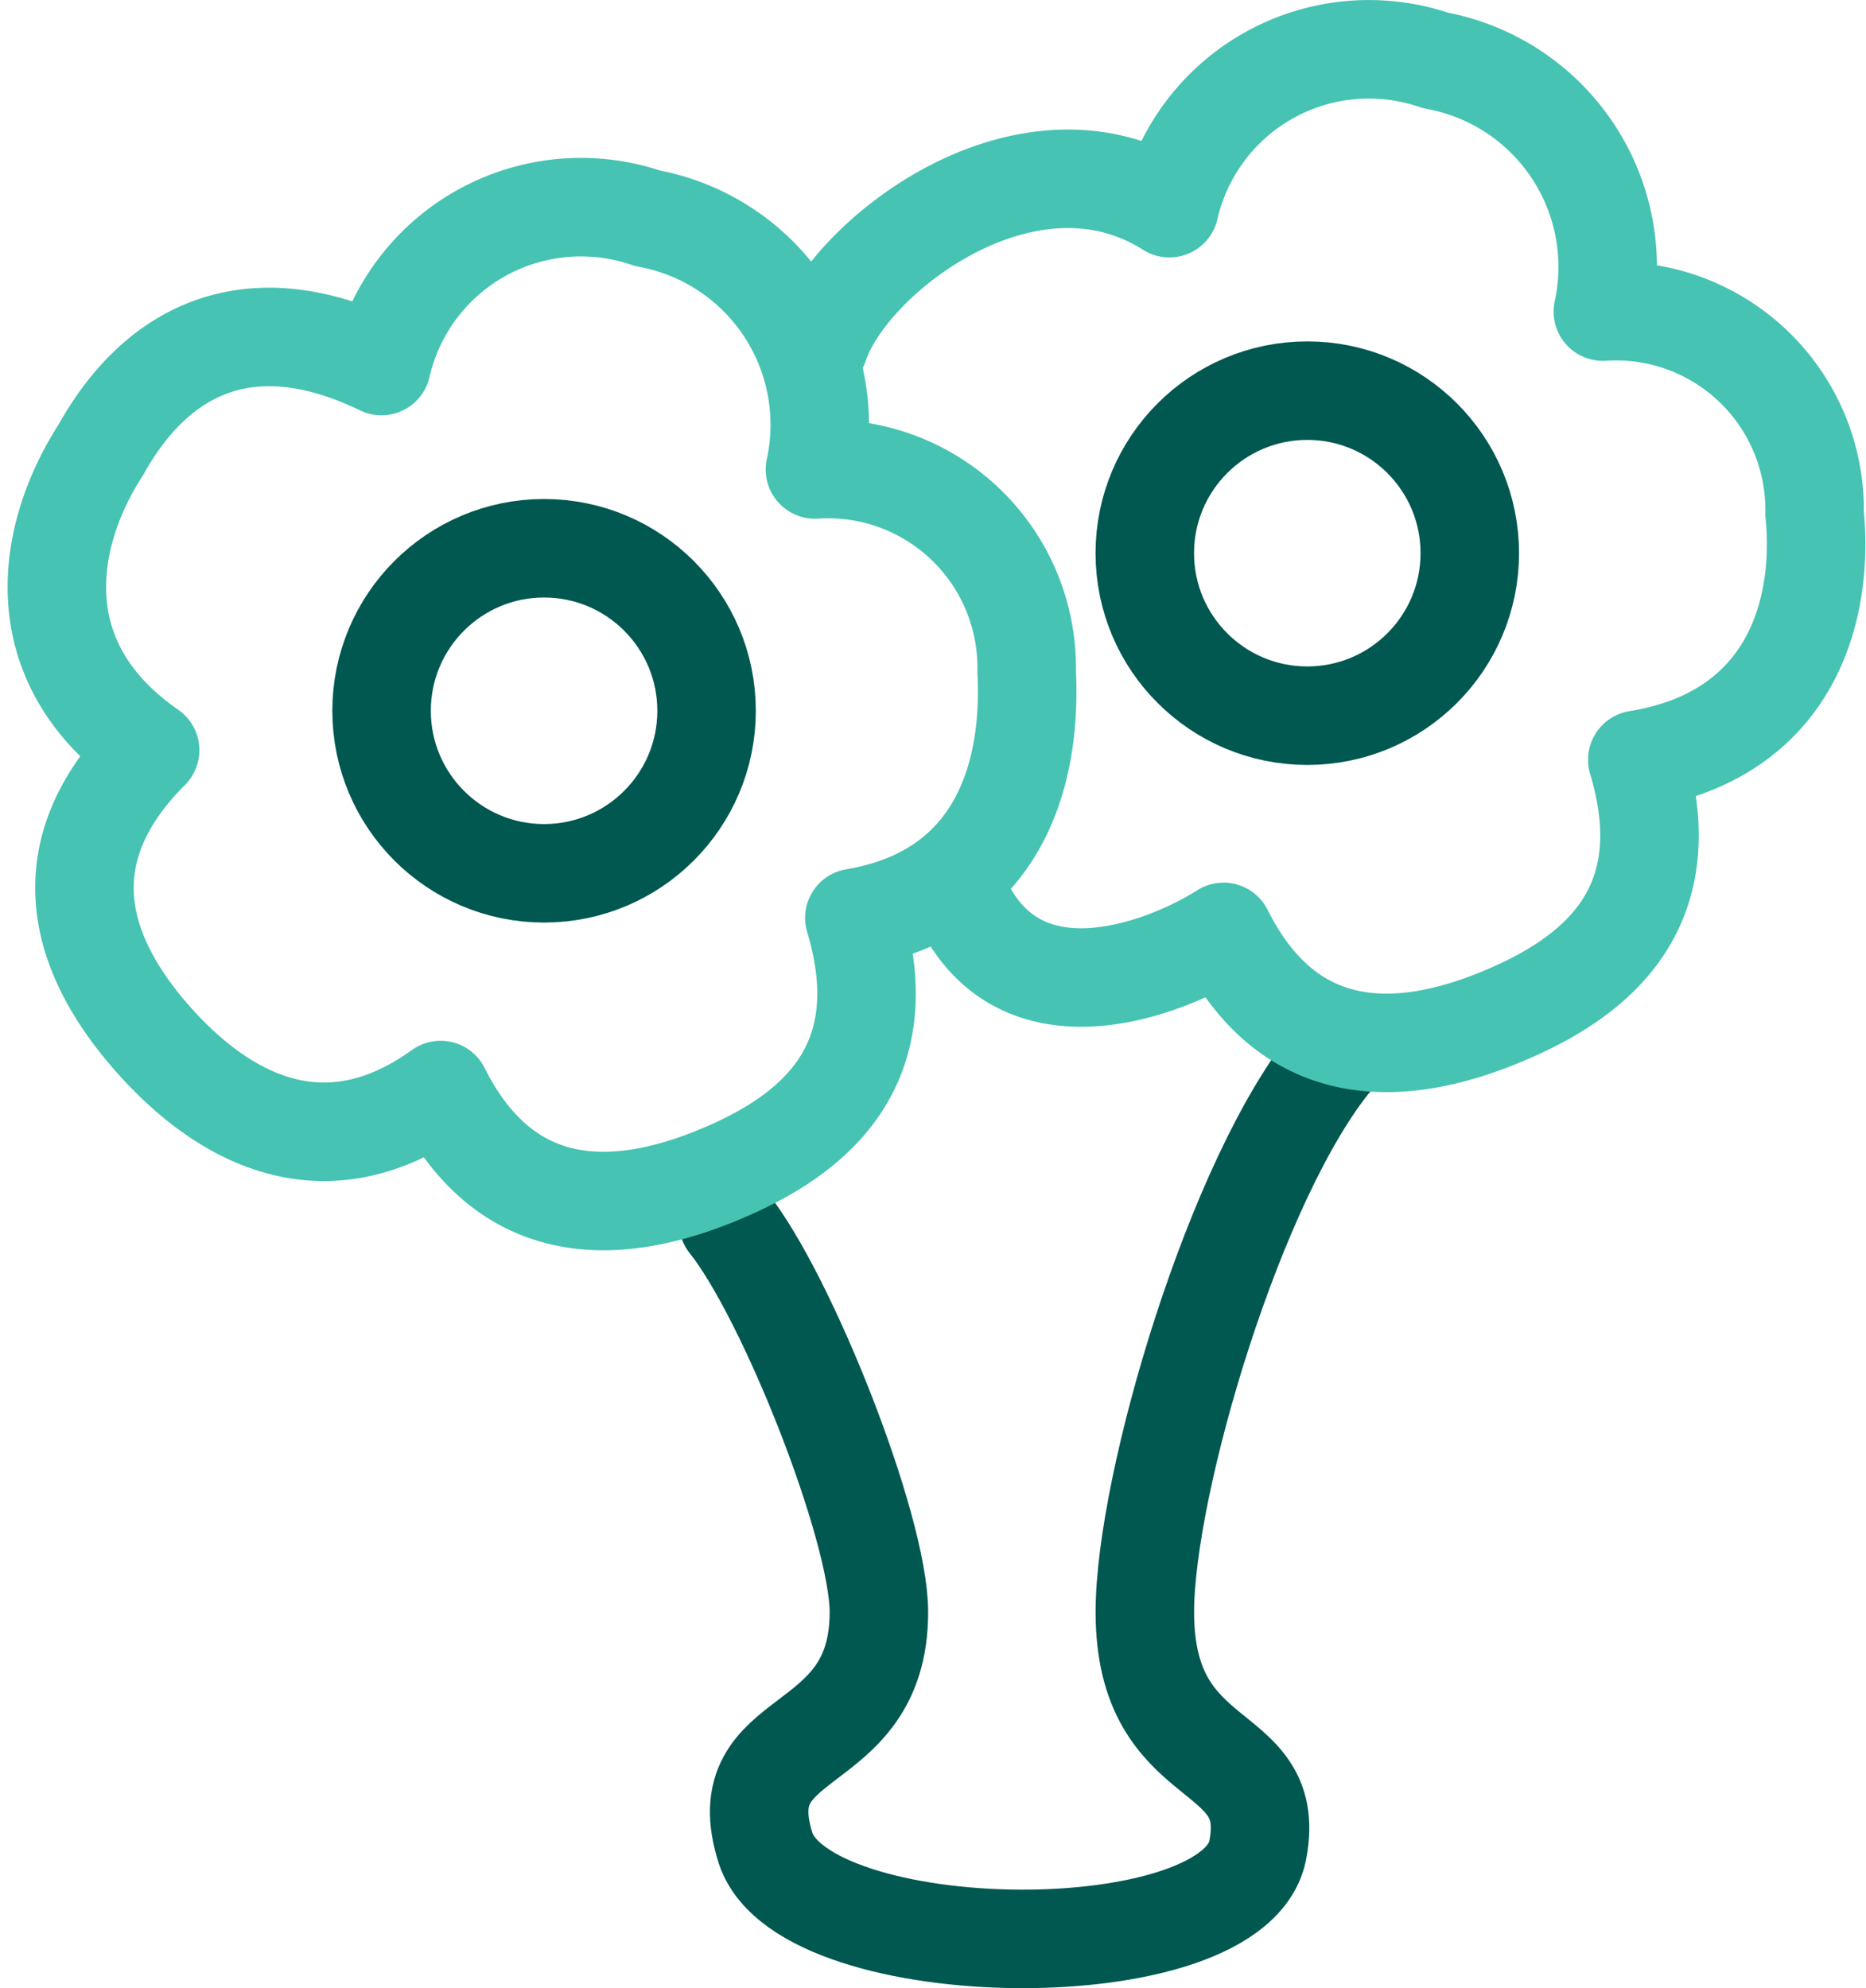
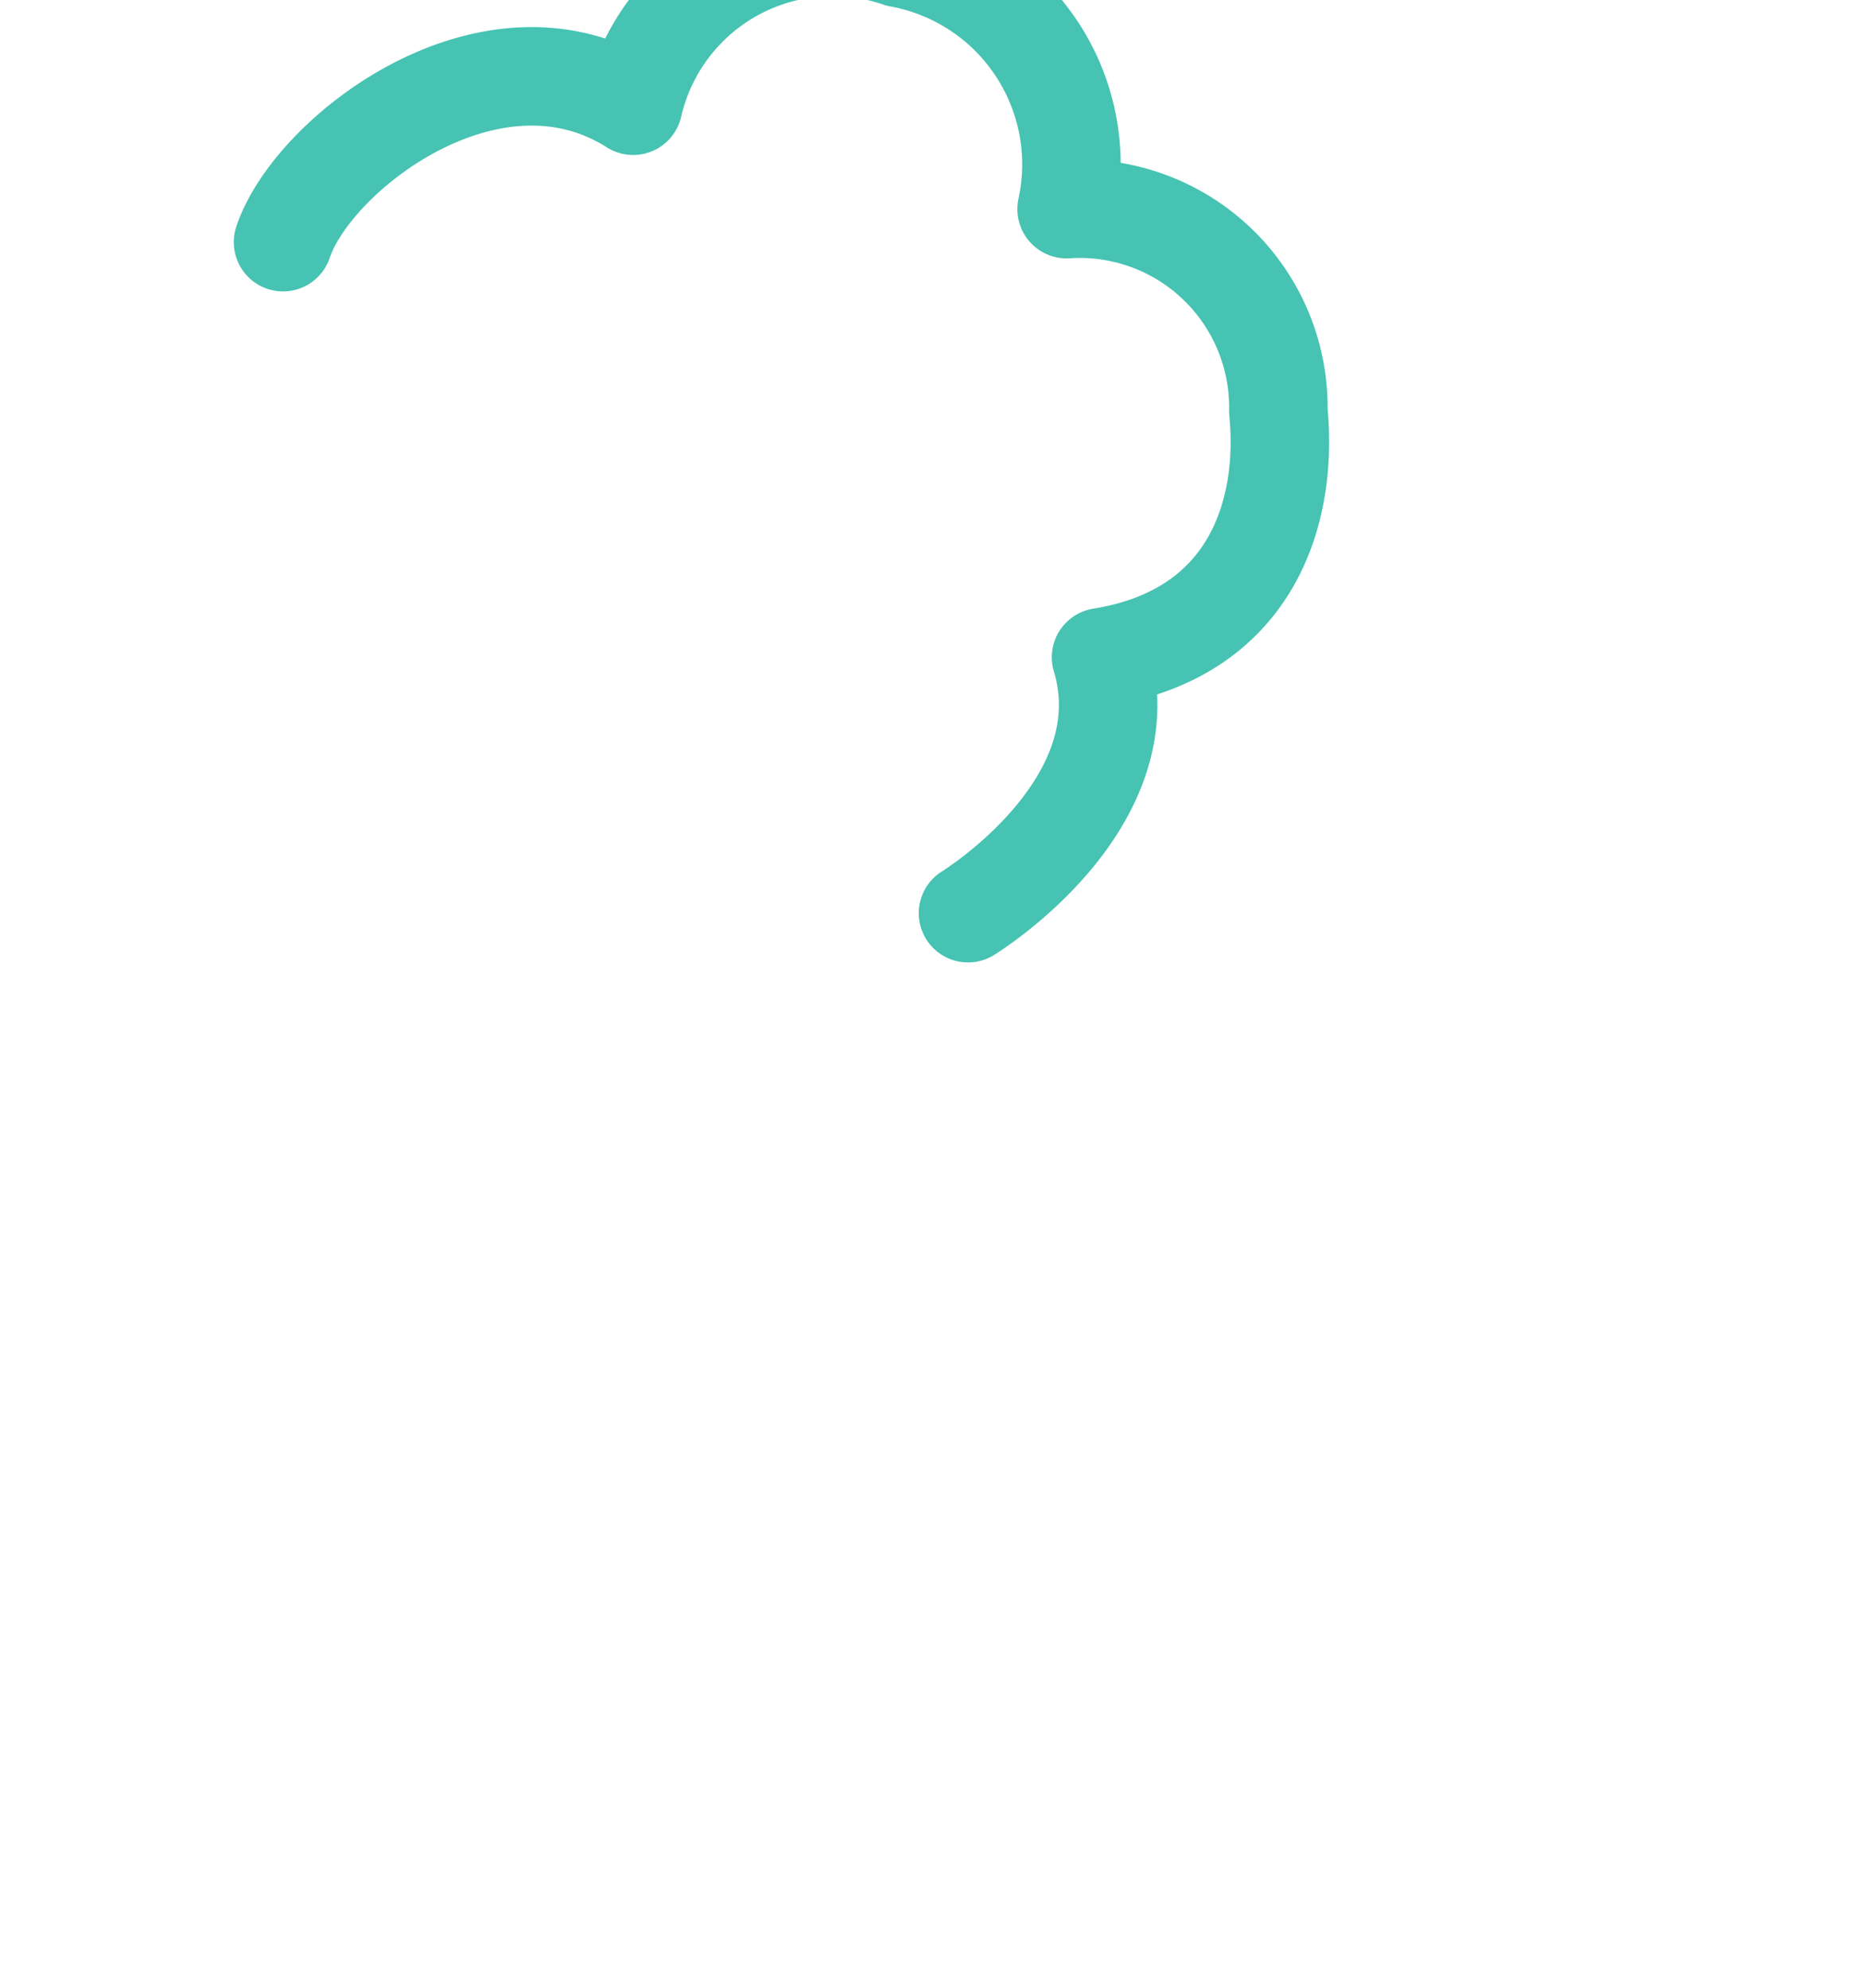
<svg xmlns="http://www.w3.org/2000/svg" width="36.471" height="38.852" viewBox="0 0 36.471 38.852">
  <g id="_20-06-04_Final-Expense_Quility-Product-Icon" data-name="20-06-04_Final-Expense_Quility-Product-Icon" transform="translate(18.303 19.446)">
    <g id="Group_2301" data-name="Group 2301" transform="translate(-17.191 -18.443)">
-       <path id="Path_3061" data-name="Path 3061" d="M14.88,24.824c1.155,1.444,2.945,5.976,2.945,7.613,0,2.887-2.983,2.213-2.213,4.619.77,2.31,9.239,2.406,9.624,0,.385-2.117-2.213-1.444-2.213-4.619,0-2.5,1.771-8.517,3.7-10.827" transform="translate(-1.759 -1.938)" fill="none" stroke="#005851" stroke-linecap="round" stroke-linejoin="round" stroke-miterlimit="10" stroke-width="1.925" />
-       <path id="Path_3062" data-name="Path 3062" d="M20.2,13.407a3.882,3.882,0,0,0-4.138-3.946,4.1,4.1,0,0,0-3.272-4.908,4,4,0,0,0-5.2,2.887C4.8,6.093,3.069,7.344,2.106,9.076c-1.059,1.636-1.54,4.138.962,5.871-2.117,2.117-1.251,4.138,0,5.582s3.272,2.791,5.678,1.059c1.347,2.695,3.657,2.406,5.486,1.636s3.465-2.117,2.6-5C19.718,17.738,20.3,15.332,20.2,13.407Z" transform="translate(-1.246 -1.29)" fill="none" stroke="#46c3b2" stroke-linecap="round" stroke-linejoin="round" stroke-miterlimit="10" stroke-width="1.925" />
-       <ellipse id="Ellipse_326" data-name="Ellipse 326" cx="3.176" cy="3.176" rx="3.176" ry="3.176" transform="translate(6.346 9.711)" fill="none" stroke="#005851" stroke-linecap="round" stroke-linejoin="round" stroke-miterlimit="10" stroke-width="1.925" />
-       <path id="Path_3063" data-name="Path 3063" d="M19.636,18.012c1.232,2.146,3.936,1.039,4.995.366,1.347,2.695,3.657,2.406,5.486,1.636s3.465-2.117,2.6-5c2.983-.481,3.657-2.887,3.465-4.812a3.882,3.882,0,0,0-4.138-3.946,4.1,4.1,0,0,0-3.272-4.908,4,4,0,0,0-5.2,2.887c-2.781-1.761-6.265.934-6.843,2.666" transform="translate(-1.828 -1.17)" fill="none" stroke="#46c3b2" stroke-linecap="round" stroke-linejoin="round" stroke-miterlimit="10" stroke-width="1.925" />
-       <ellipse id="Ellipse_327" data-name="Ellipse 327" cx="3.176" cy="3.176" rx="3.176" ry="3.176" transform="translate(21.263 6.631)" fill="none" stroke="#005851" stroke-linecap="round" stroke-linejoin="round" stroke-miterlimit="10" stroke-width="1.925" />
+       <path id="Path_3063" data-name="Path 3063" d="M19.636,18.012s3.465-2.117,2.6-5c2.983-.481,3.657-2.887,3.465-4.812a3.882,3.882,0,0,0-4.138-3.946,4.1,4.1,0,0,0-3.272-4.908,4,4,0,0,0-5.2,2.887c-2.781-1.761-6.265.934-6.843,2.666" transform="translate(-1.828 -1.17)" fill="none" stroke="#46c3b2" stroke-linecap="round" stroke-linejoin="round" stroke-miterlimit="10" stroke-width="1.925" />
    </g>
  </g>
</svg>